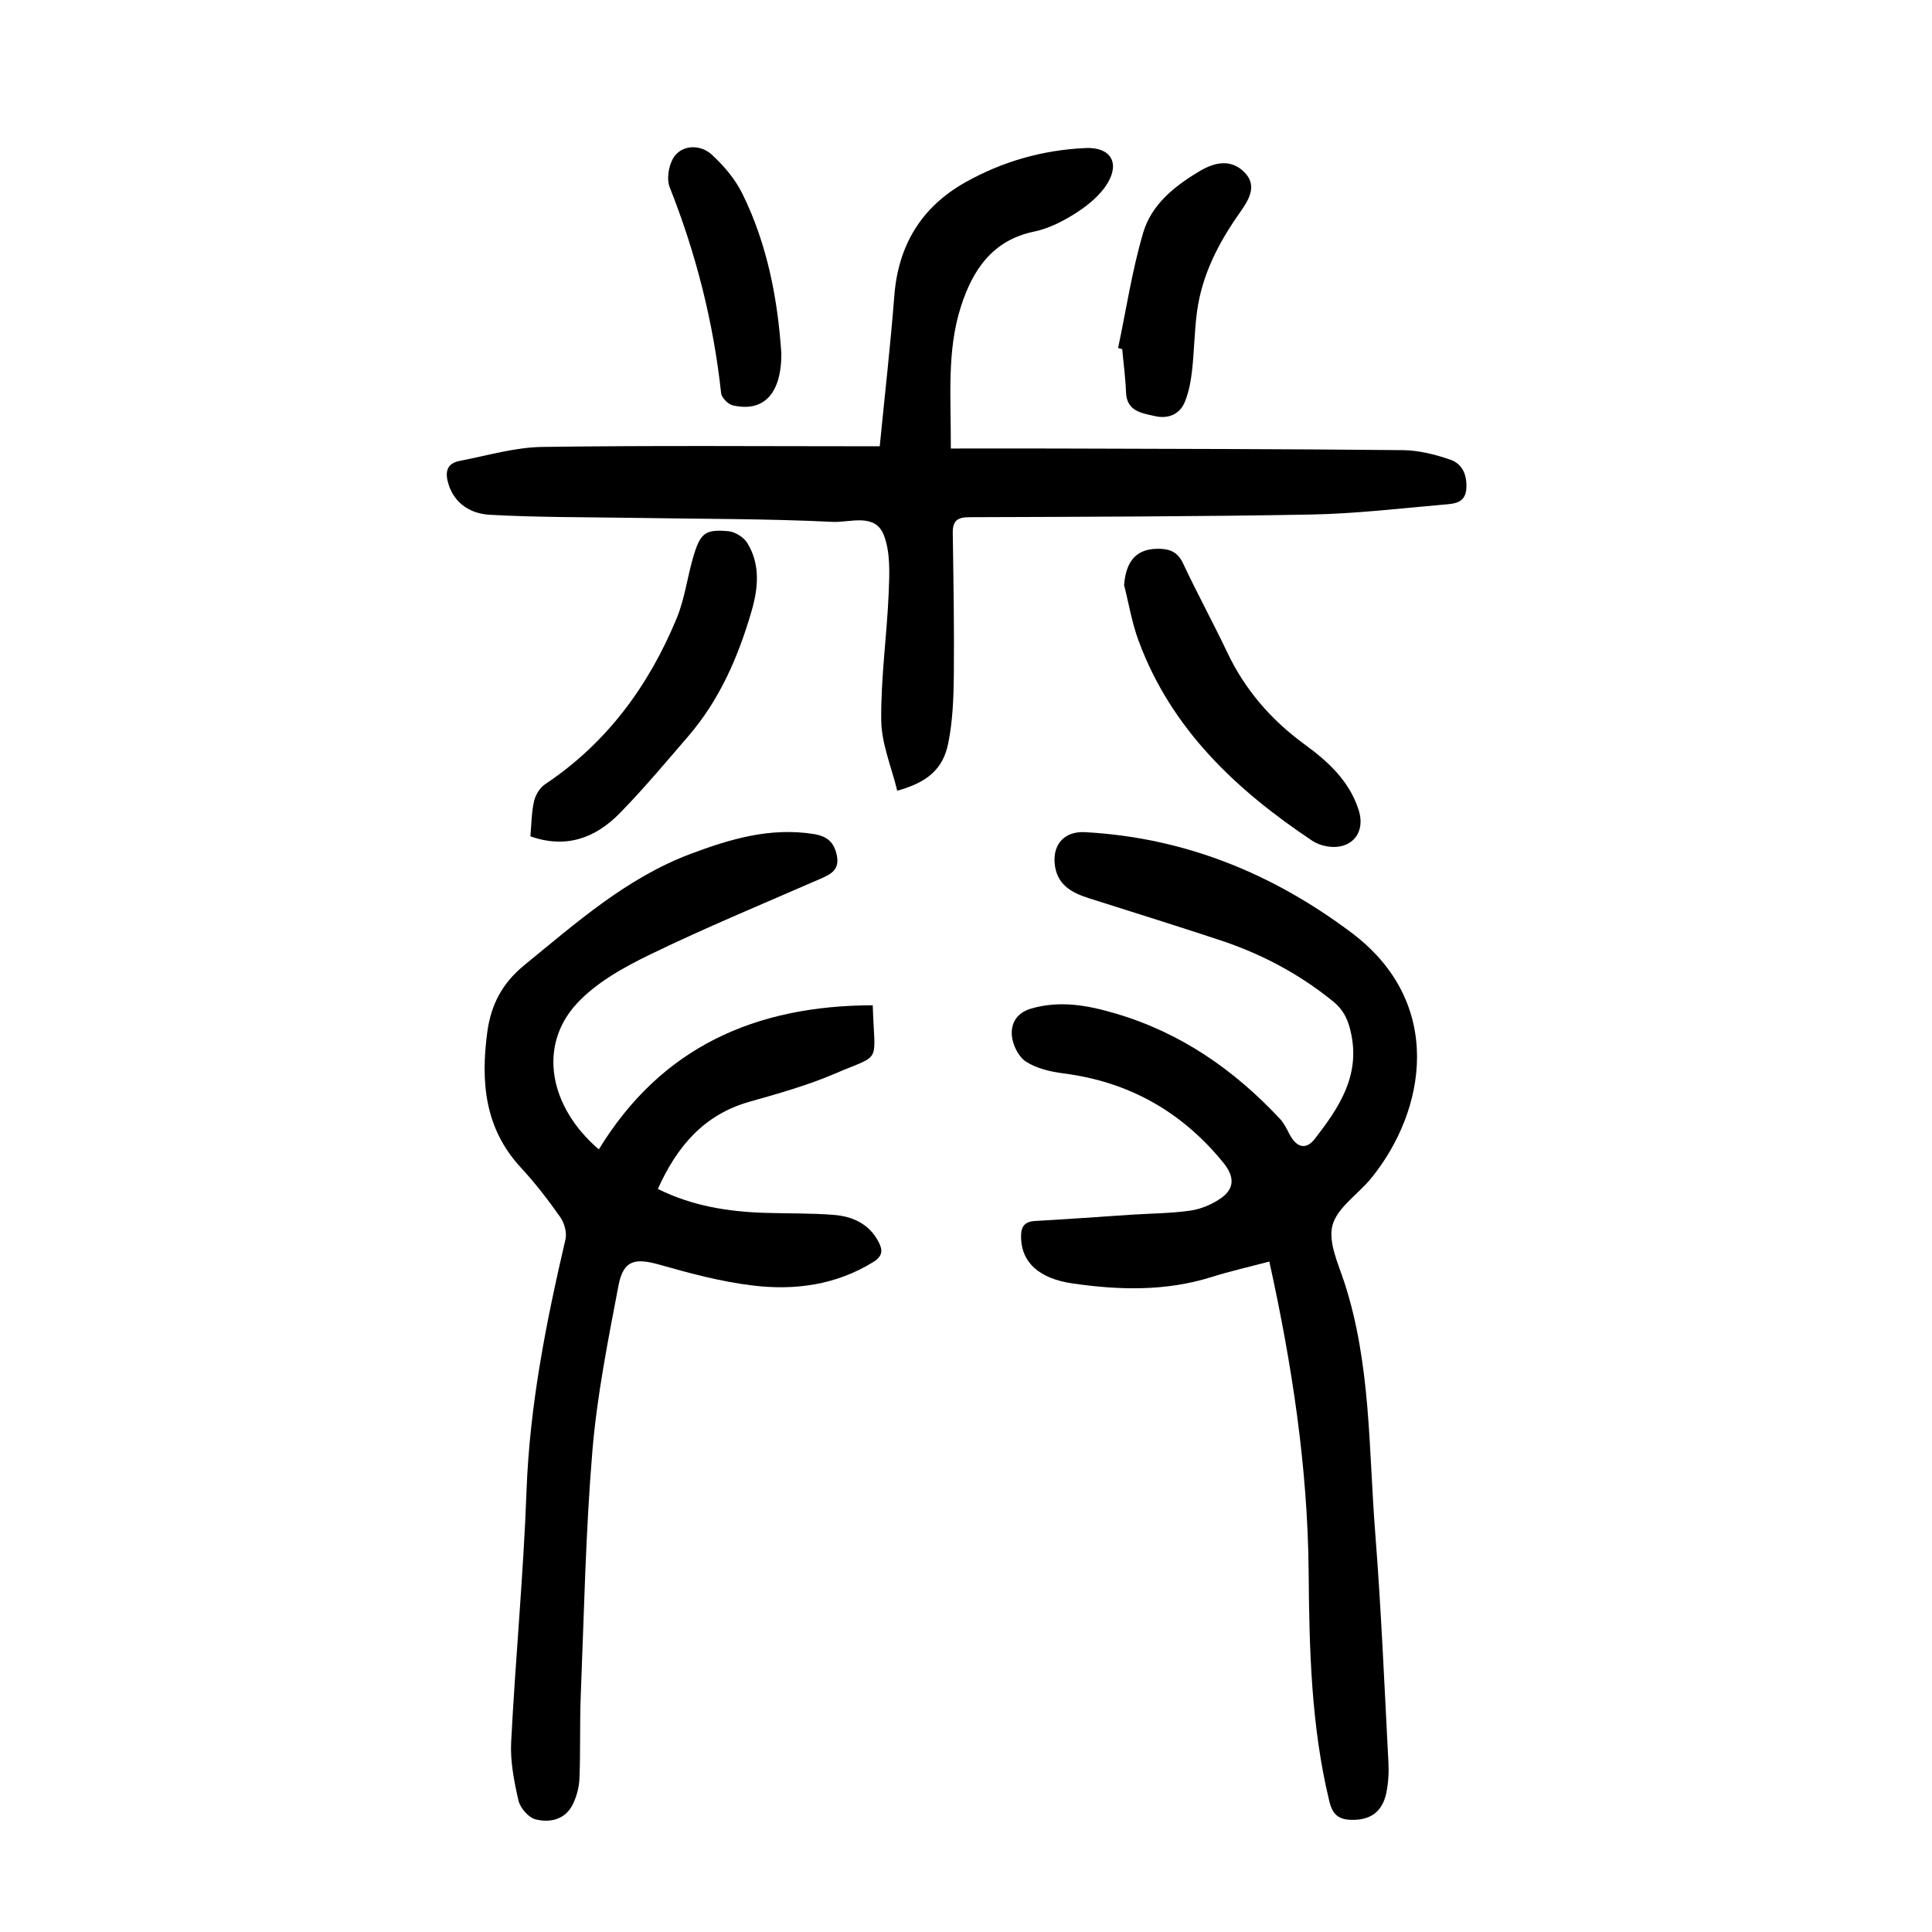
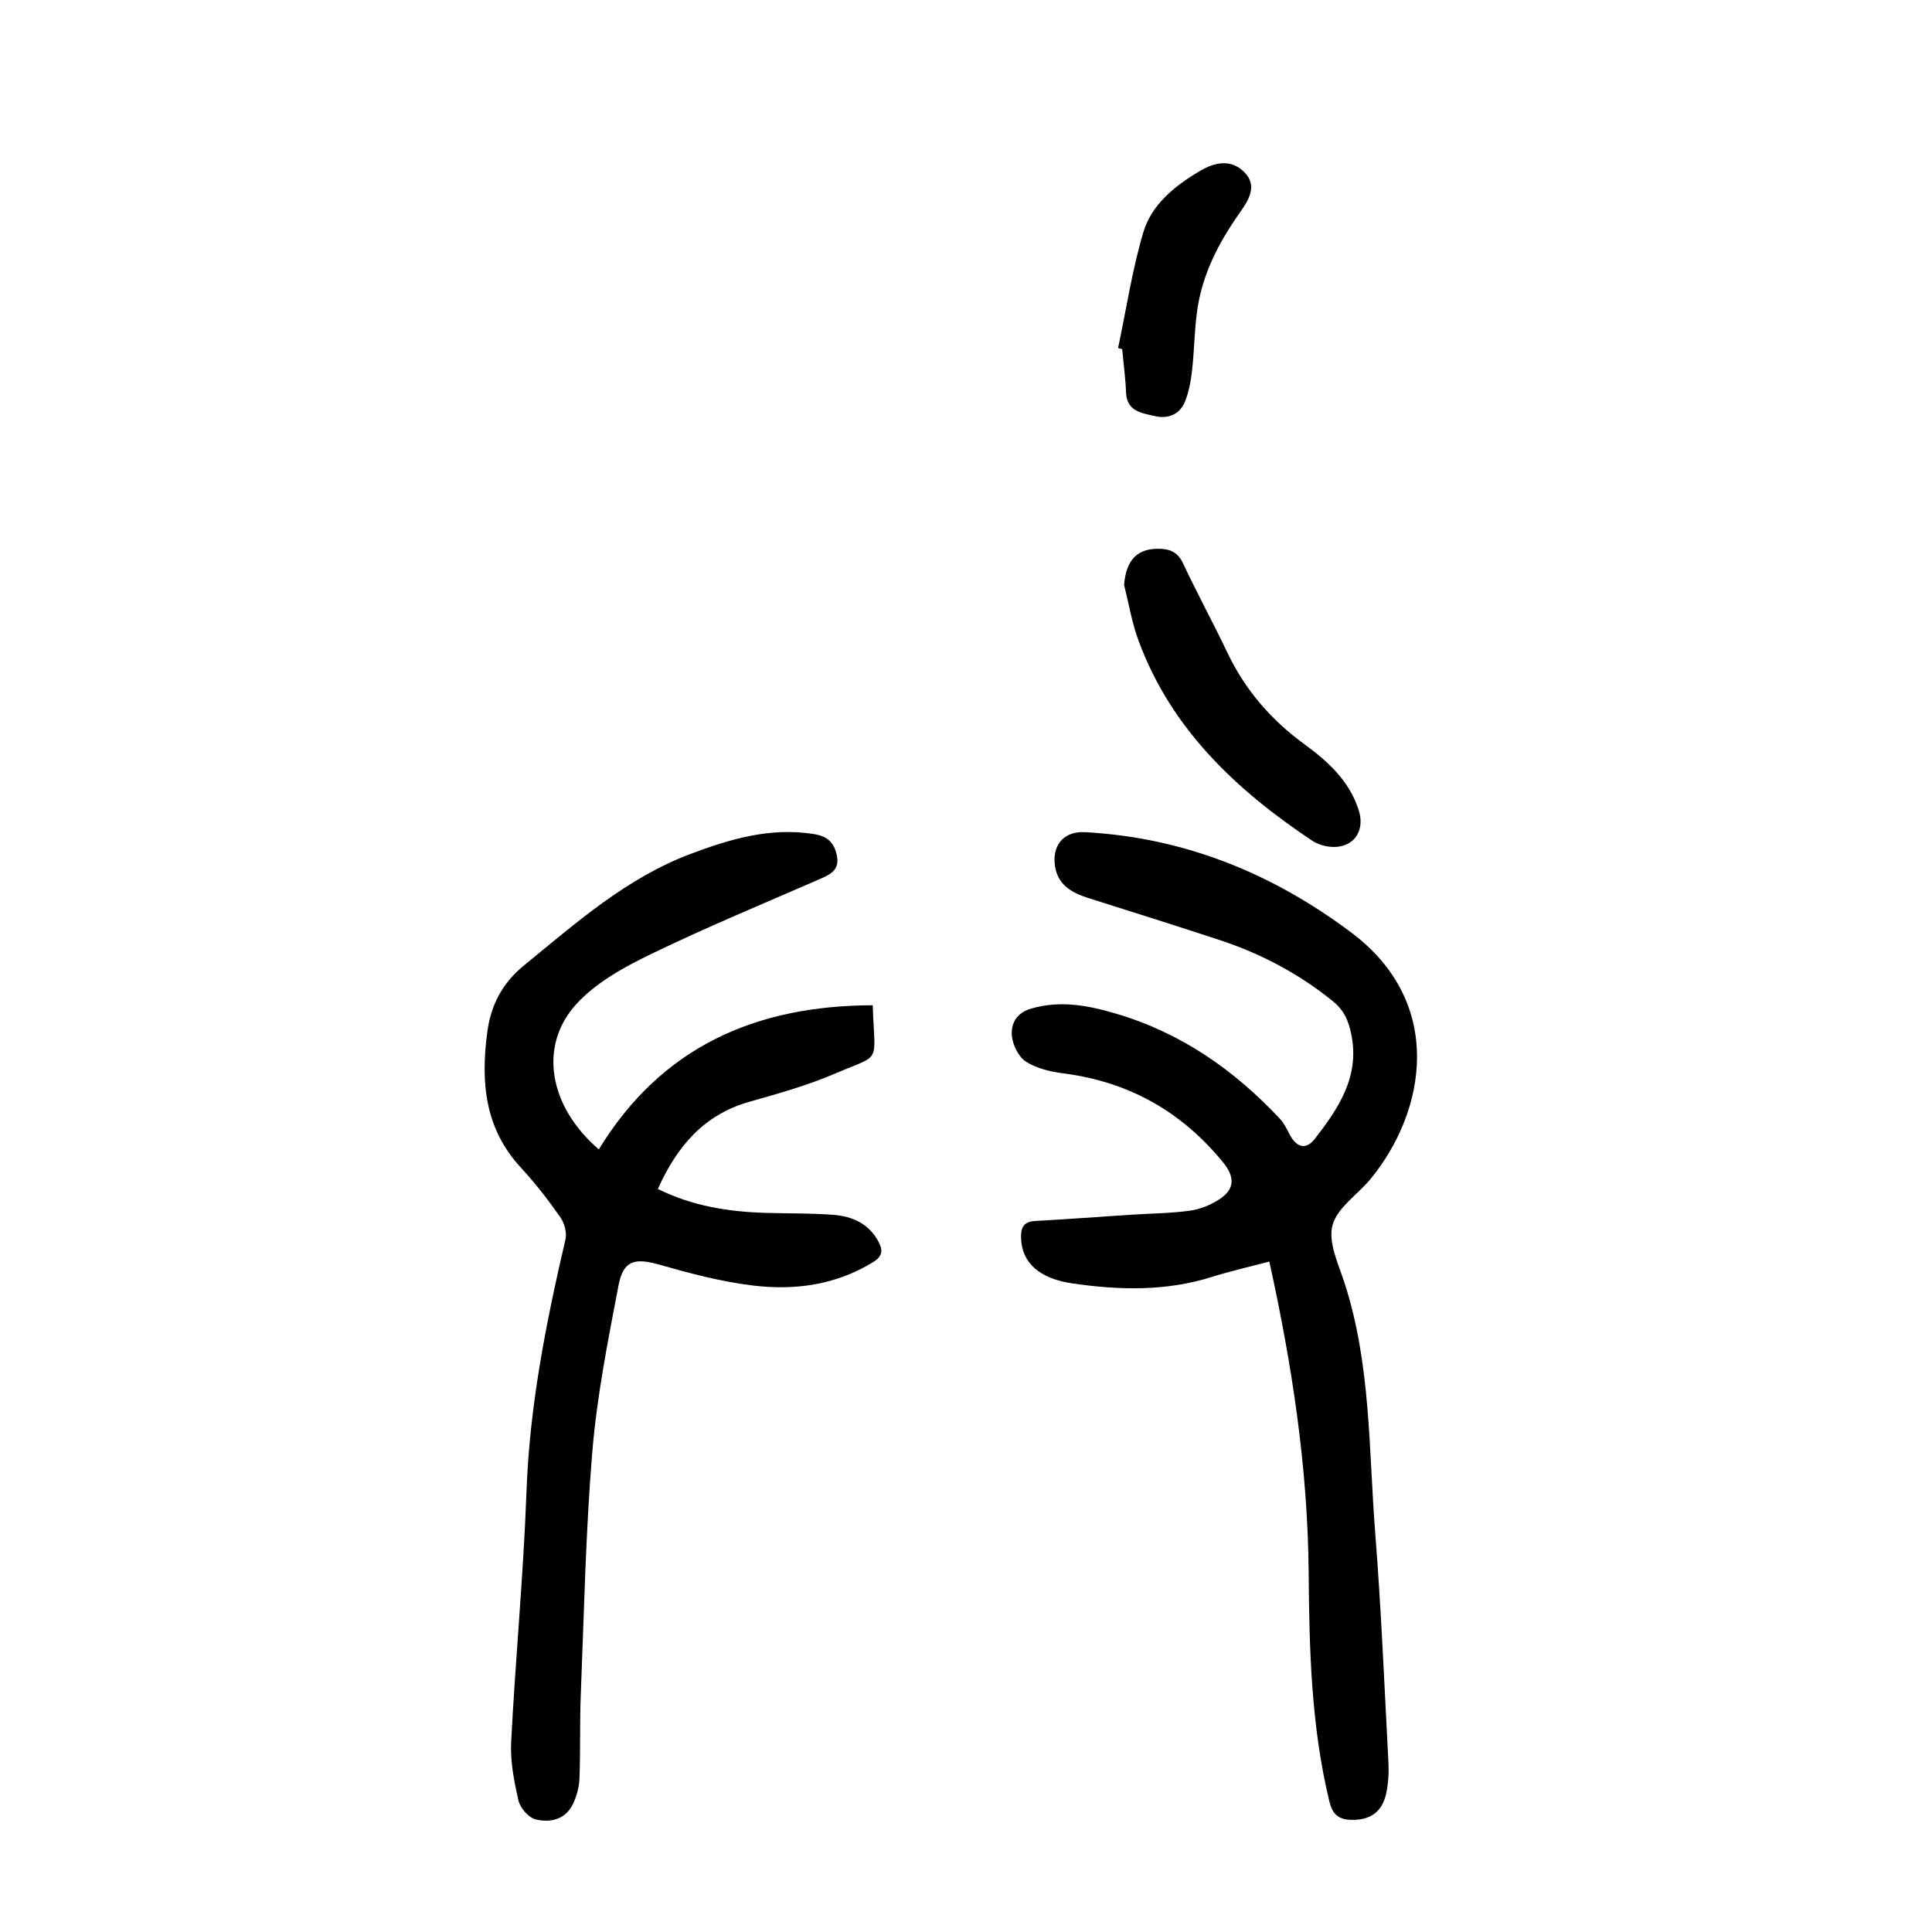
<svg xmlns="http://www.w3.org/2000/svg" version="1.1" id="zdic.net" x="0px" y="0px" viewBox="0 0 400 400" style="enable-background:new 0 0 400 400;" xml:space="preserve">
  <g>
    <path d="M262.8,261.19c-4.2,1.11-8.09,1.99-11.88,3.18c-9.54,3.01-19.22,2.76-28.93,1.34c-6.82-0.99-10.37-4.3-10.58-9.19   c-0.1-2.16,0.33-3.59,2.91-3.73c6.6-0.36,13.18-0.86,19.78-1.29c4.11-0.27,8.25-0.28,12.31-0.85c2.14-0.3,4.37-1.23,6.18-2.44   c3.12-2.08,3.02-4.62,0.68-7.5c-8.61-10.57-19.57-16.75-33.12-18.48c-2.67-0.34-5.55-1.02-7.75-2.44c-1.54-1-2.75-3.48-2.91-5.4   c-0.2-2.45,0.96-4.68,3.95-5.56c6.06-1.77,11.8-0.69,17.64,1.04c13.43,3.97,24.44,11.64,33.9,21.75c0.83,0.88,1.4,2.04,1.96,3.14   c1.47,2.85,3.44,3.41,5.3,1c4.87-6.29,9.29-12.8,7.55-21.5c-0.55-2.78-1.42-5-3.78-6.92c-7.08-5.76-14.97-9.91-23.57-12.74   c-9-2.97-18.05-5.79-27.08-8.66c-3.66-1.16-6.66-2.9-7.01-7.27c-0.32-4.05,2.2-6.6,6.28-6.38c20.6,1.12,38.83,8.53,55.2,20.83   c19.35,14.54,15.45,36.86,4.01,50.88c-2.68,3.28-6.97,6.01-7.96,9.67c-0.94,3.5,1.2,7.99,2.47,11.88   c5.5,16.9,5.01,34.52,6.38,51.89c1.24,15.81,1.9,31.66,2.73,47.49c0.11,2.1-0.02,4.28-0.45,6.33c-0.84,3.93-3.36,5.62-7.25,5.52   c-2.63-0.07-3.87-1.11-4.53-3.82c-3.8-15.68-4.16-31.66-4.29-47.65C270.74,303.75,267.51,282.58,262.8,261.19z" />
    <path d="M180.69,208.13c0.39,12.44,2.02,9.93-7.77,14.13c-5.7,2.45-11.75,4.15-17.74,5.84c-9.47,2.68-15.01,9.25-18.98,18.06   c7.16,3.55,14.58,4.71,22.22,4.95c4.74,0.15,9.5,0.04,14.22,0.42c3.85,0.31,7.27,1.83,9.23,5.53c0.94,1.77,0.92,3-1.12,4.26   c-7.73,4.75-16.23,5.88-24.9,4.83c-6.49-0.78-12.92-2.49-19.24-4.29c-5.19-1.48-7.55-0.96-8.56,4.3   c-2.17,11.38-4.45,22.81-5.41,34.32c-1.4,16.79-1.72,33.67-2.4,50.52c-0.23,5.73-0.04,11.48-0.27,17.21   c-0.07,1.81-0.58,3.73-1.38,5.36c-1.57,3.18-4.71,3.85-7.7,3.11c-1.45-0.36-3.18-2.34-3.54-3.88c-0.91-3.96-1.73-8.11-1.52-12.14   c0.89-17.34,2.55-34.64,3.18-51.98c0.65-17.72,4.06-34.91,8.06-52.06c0.33-1.41-0.21-3.4-1.07-4.62c-2.51-3.57-5.2-7.06-8.16-10.26   c-7.5-8.11-8.33-17.71-6.96-28.01c0.76-5.72,3.12-10.19,7.68-13.91c10.75-8.77,21.15-18.03,34.37-23.01   c8.19-3.09,16.55-5.57,25.55-4.13c2.73,0.43,4.2,1.66,4.77,4.39c0.62,2.98-1.17,3.9-3.36,4.86c-11.77,5.14-23.66,10.05-35.21,15.65   c-5.51,2.67-11.28,5.85-15.33,10.28c-7.96,8.7-5.68,21.27,4.63,30.11C136.9,216.81,156.34,208.18,180.69,208.13z" />
-     <path d="M182.14,92.4c1-10.18,2.2-20.7,3.03-31.26c0.82-10.44,5.66-18.3,14.65-23.37c7.69-4.34,16.1-6.73,24.97-7.12   c5.04-0.22,7.13,2.94,4.51,7.29c-1.47,2.43-3.94,4.48-6.38,6.06c-2.69,1.74-5.74,3.31-8.83,3.95c-8.66,1.79-12.71,7.99-15.12,15.45   c-3,9.28-2.06,18.96-2.11,29.46c7.51,0,14.59-0.02,21.67,0c23.99,0.08,47.98,0.09,71.97,0.34c3.27,0.03,6.63,0.9,9.75,1.96   c2.59,0.88,3.55,3.3,3.33,6.1c-0.24,3-2.65,3.03-4.64,3.21c-9.17,0.8-18.35,1.89-27.54,2.06c-23.6,0.43-47.2,0.46-70.81,0.55   c-2.43,0.01-3.36,0.82-3.33,3.22c0.14,9.87,0.32,19.73,0.22,29.6c-0.05,4.71-0.24,9.5-1.18,14.09c-1.09,5.28-4.35,8.01-10.54,9.72   c-1.17-4.87-3.26-9.72-3.31-14.6c-0.1-8.82,1.19-17.65,1.55-26.48c0.16-3.95,0.36-8.26-1-11.81c-1.81-4.7-7.02-2.6-10.54-2.77   c-13.71-0.67-27.45-0.6-41.18-0.83c-9.97-0.16-19.95-0.09-29.89-0.64c-3.73-0.21-7.19-2.11-8.52-6.29   c-0.76-2.4-0.49-4.33,2.28-4.86c5.71-1.1,11.44-2.82,17.17-2.9C135.37,92.21,158.45,92.4,182.14,92.4z" />
    <path d="M232.73,121.13c0.41-5.27,2.8-7.72,7.61-7.5c2.16,0.1,3.6,0.87,4.61,3.03c2.91,6.21,6.21,12.24,9.15,18.43   c3.68,7.75,9.08,13.97,15.97,19c4.89,3.57,9.31,7.6,11.23,13.63c1.56,4.91-1.74,8.49-6.86,7.45c-0.96-0.2-1.95-0.56-2.75-1.1   c-15.76-10.52-29.2-23.11-35.96-41.41C234.35,128.95,233.71,124.98,232.73,121.13z" />
-     <path d="M109.81,173.15c0.24-2.57,0.23-4.97,0.75-7.25c0.3-1.3,1.19-2.79,2.28-3.52c12.81-8.55,21.48-20.39,27.28-34.42   c1.6-3.88,2.14-8.19,3.3-12.26c1.52-5.33,2.46-6.16,7.39-5.72c1.41,0.13,3.21,1.27,3.94,2.48c2.71,4.48,2.23,9.35,0.83,14.15   c-2.75,9.42-6.61,18.32-13.1,25.84c-4.65,5.39-9.22,10.87-14.2,15.95C123.24,173.53,117.16,175.76,109.81,173.15z" />
    <path d="M231.49,72.05c1.69-7.99,2.9-16.11,5.21-23.92c1.71-5.78,6.47-9.6,11.64-12.68c3.2-1.91,6.53-2.56,9.28,0.19   c2.84,2.83,0.85,5.86-0.95,8.42c-4.37,6.19-7.79,12.79-8.83,20.38c-0.56,4.07-0.57,8.21-1.04,12.29c-0.25,2.2-0.66,4.46-1.49,6.48   c-1.09,2.63-3.51,3.56-6.2,2.94c-2.71-0.63-5.83-0.95-5.98-4.93c-0.11-2.98-0.52-5.95-0.79-8.93   C232.06,72.21,231.77,72.13,231.49,72.05z" />
-     <path d="M161.77,73.18c0.03,8.37-3.7,12.23-10.07,10.74c-0.97-0.23-2.3-1.57-2.4-2.52c-1.6-14.72-5.19-28.89-10.66-42.66   c-0.73-1.84-0.09-5.16,1.22-6.66c1.91-2.18,5.34-2.05,7.5-0.07c2.51,2.3,4.87,5.09,6.36,8.13   C158.91,50.68,161.03,62.05,161.77,73.18z" />
  </g>
</svg>